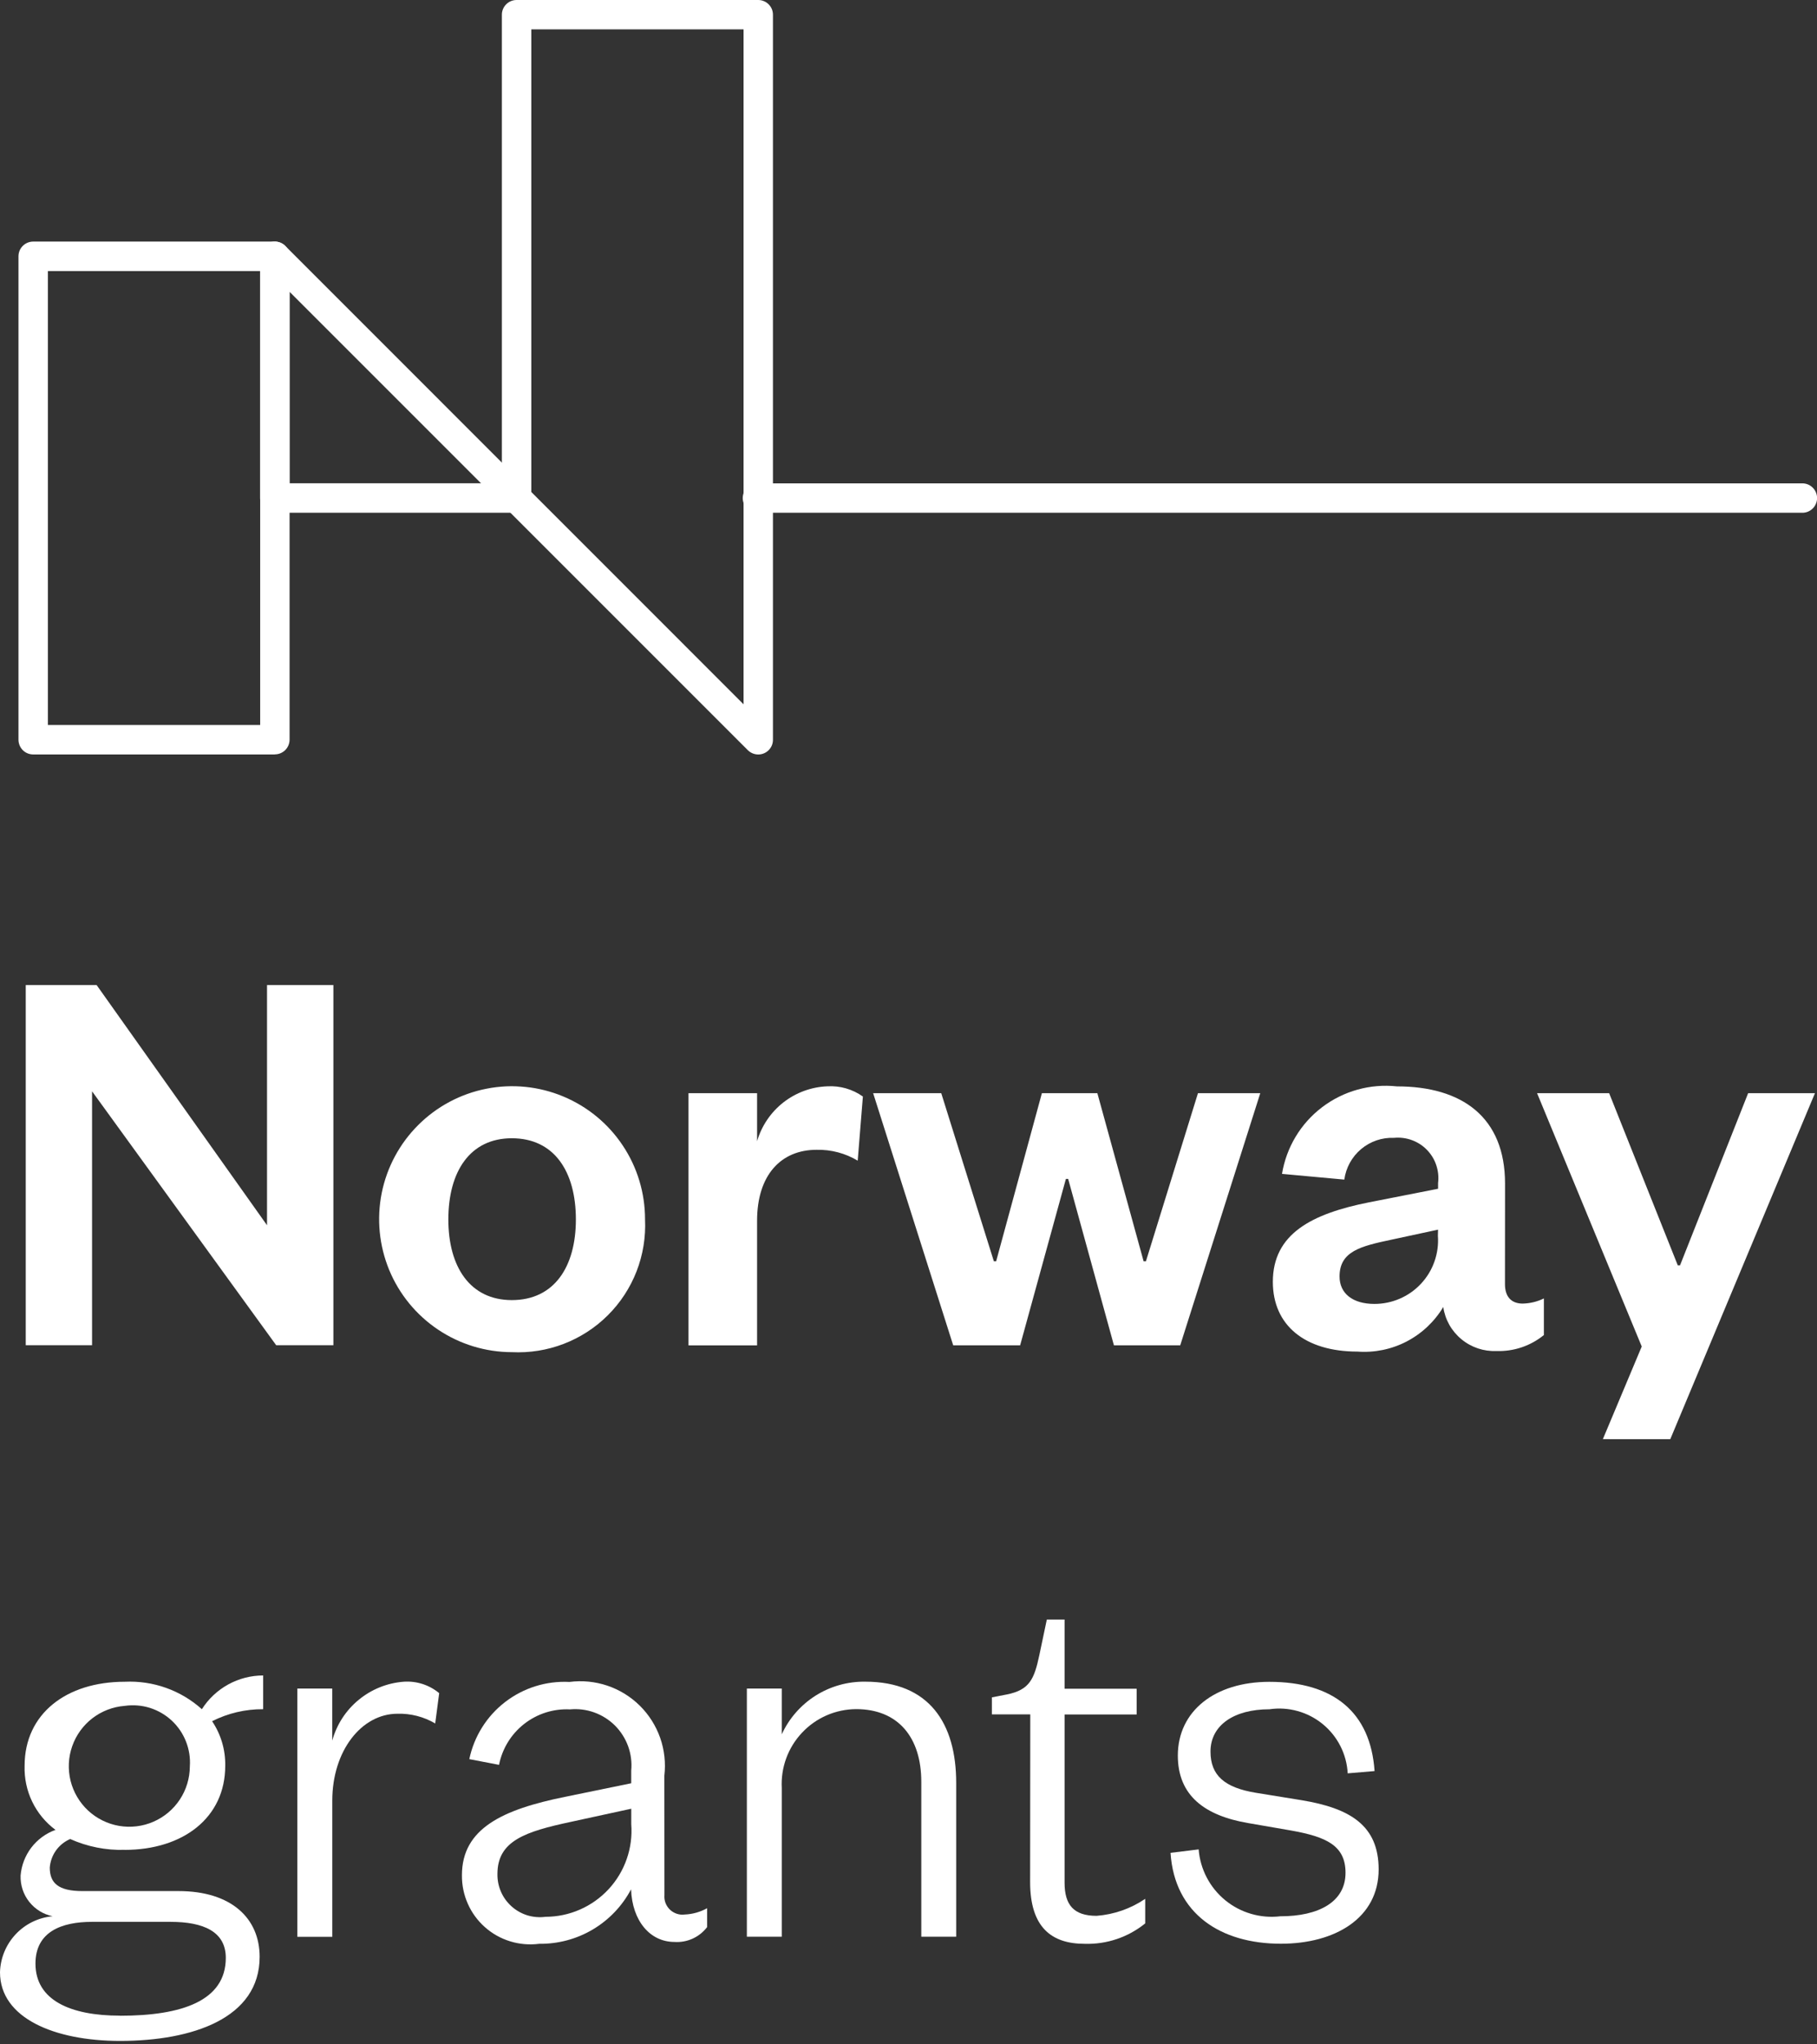
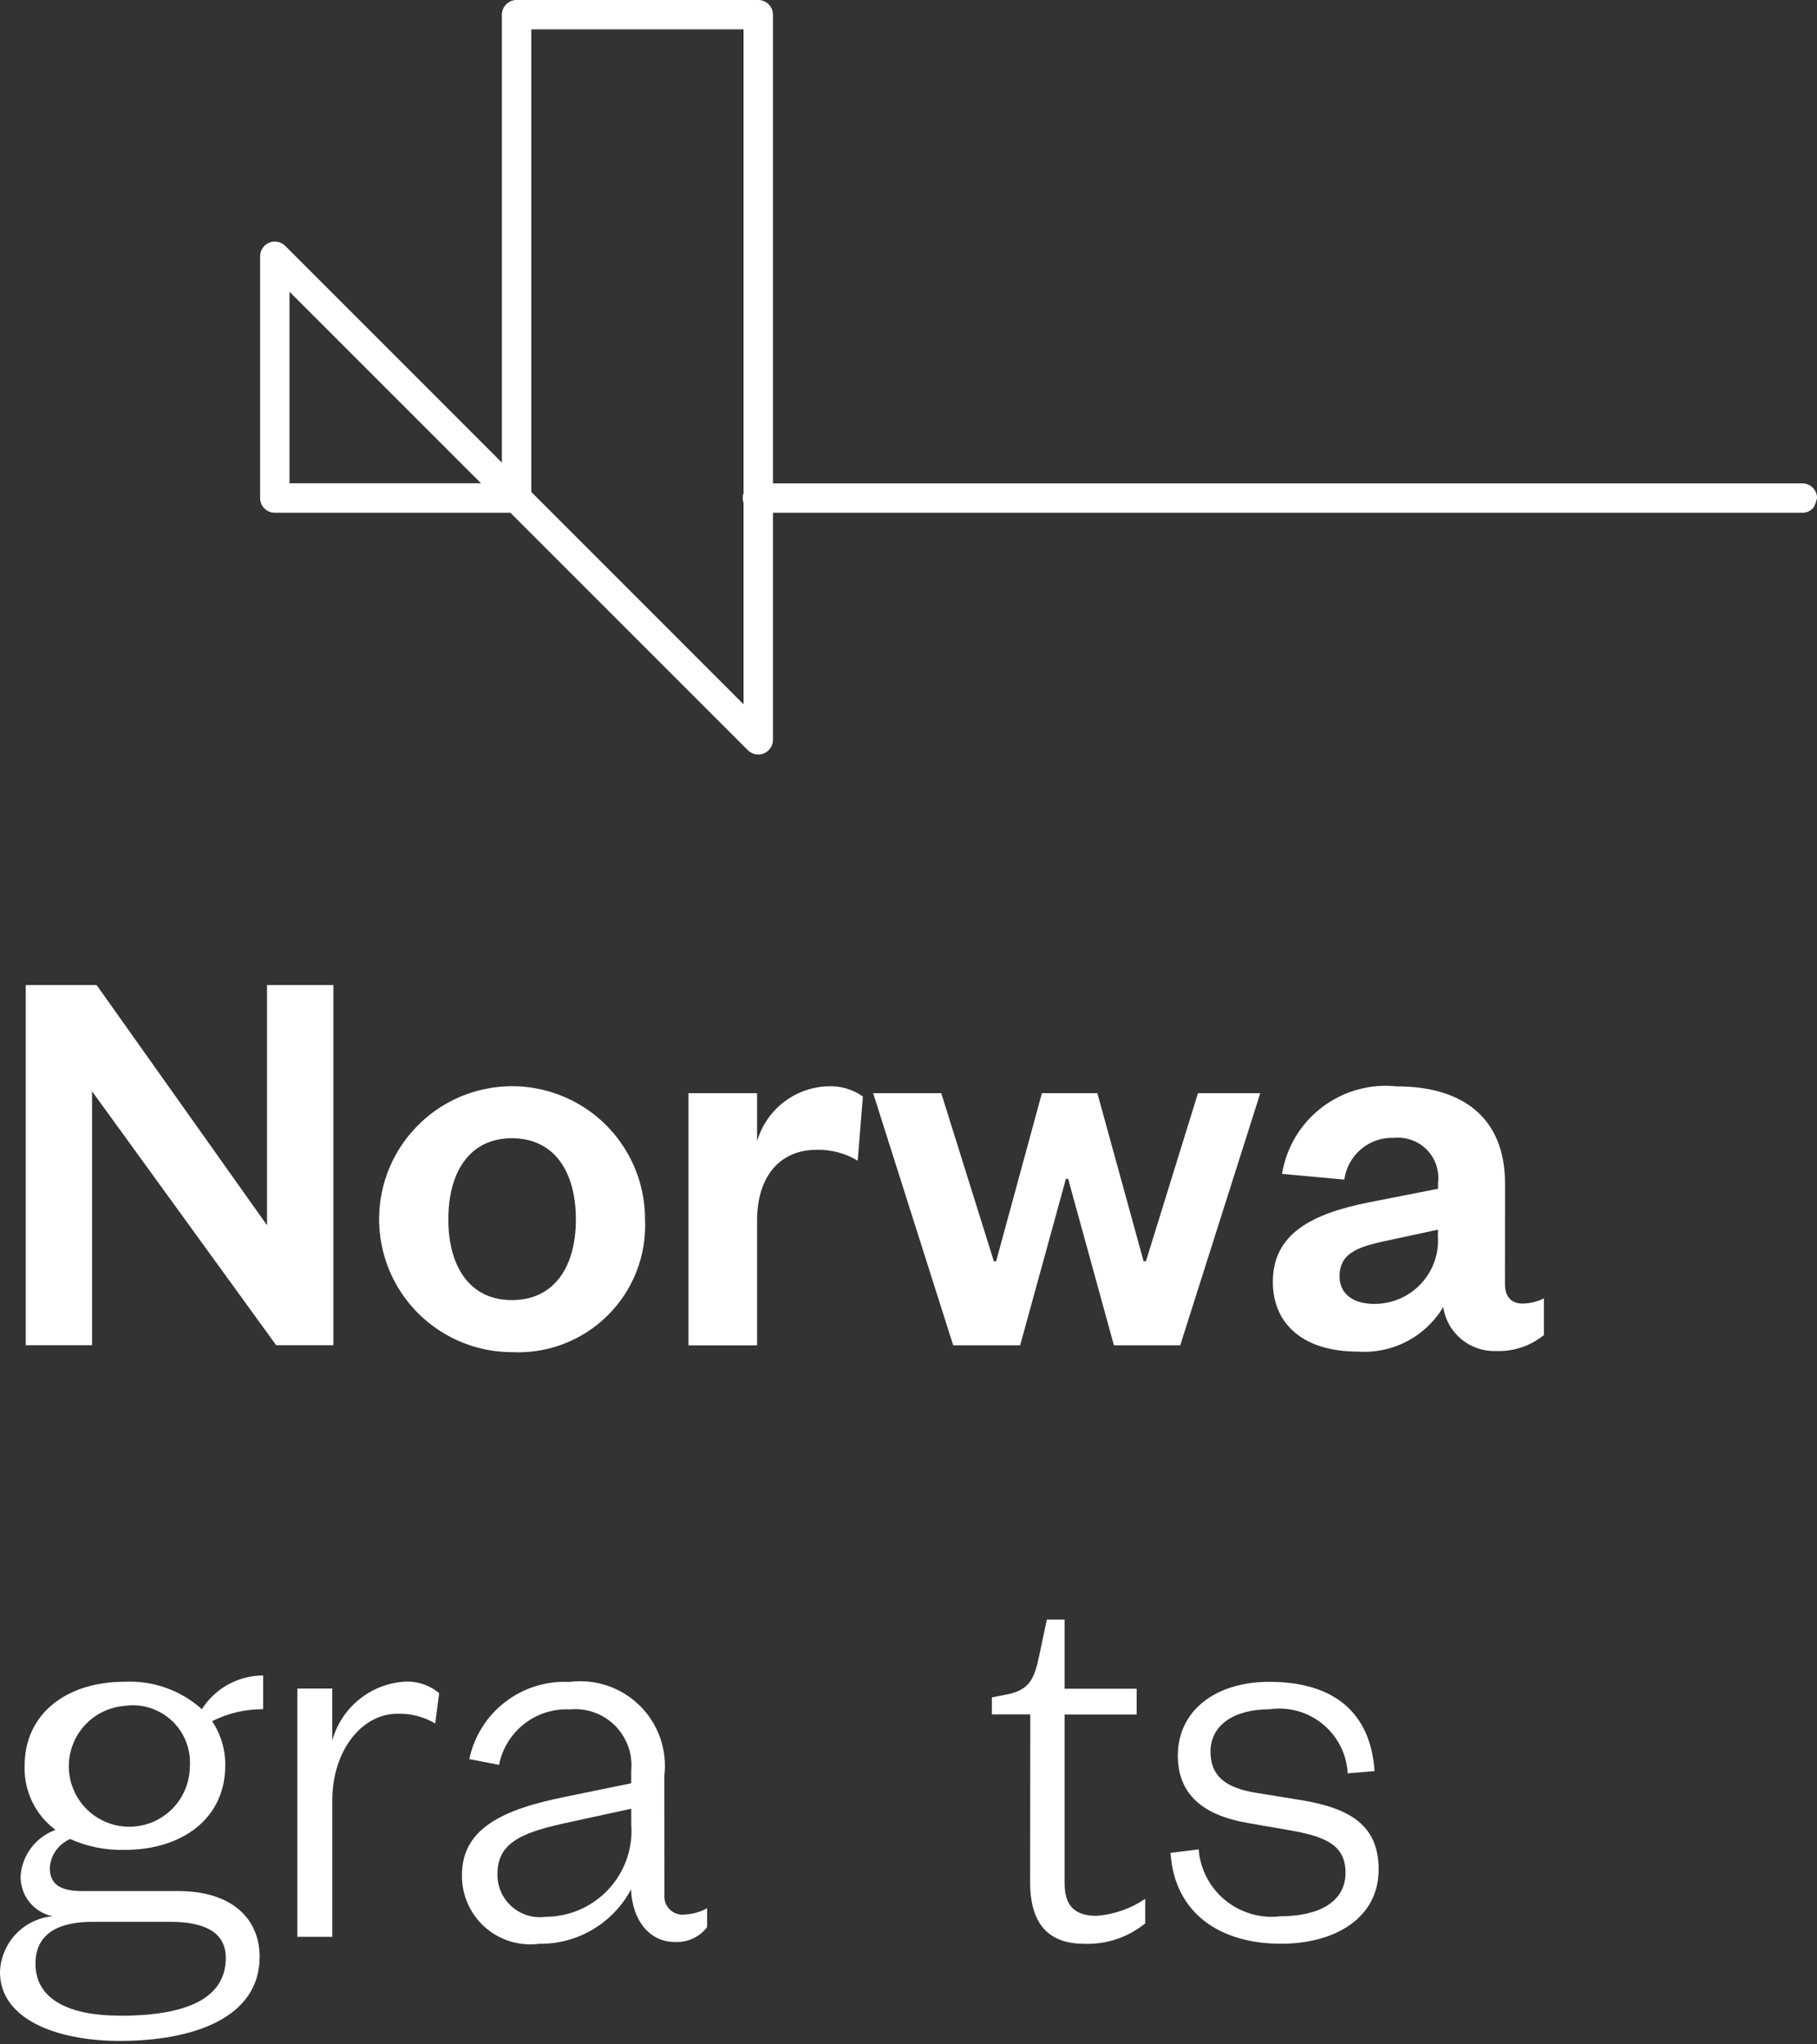
<svg xmlns="http://www.w3.org/2000/svg" width="48" height="54" viewBox="0 0 48 54" fill="none">
  <rect x="0" y="0" width="48" height="54" fill="#333333" stroke="none" />
  <path d="M13.644 13.544H7.26C7.157 13.544 7.058 13.503 6.985 13.431C6.912 13.358 6.871 13.259 6.871 13.156V6.768C6.871 6.692 6.894 6.617 6.937 6.553C6.98 6.489 7.04 6.44 7.111 6.41C7.182 6.381 7.26 6.373 7.335 6.388C7.41 6.403 7.479 6.44 7.534 6.494L13.918 12.879C13.972 12.933 14.009 13.002 14.024 13.077C14.039 13.153 14.031 13.231 14.002 13.301C13.973 13.372 13.923 13.433 13.859 13.476C13.796 13.518 13.721 13.541 13.644 13.541M7.648 12.765H12.707L7.648 7.706V12.765Z" fill="white" />
-   <path d="M7.261 19.928H0.877C0.774 19.928 0.675 19.888 0.602 19.815C0.53 19.742 0.489 19.644 0.488 19.541V6.769C0.488 6.666 0.529 6.567 0.602 6.495C0.675 6.422 0.774 6.381 0.877 6.381H7.261C7.364 6.381 7.463 6.422 7.536 6.495C7.609 6.567 7.65 6.666 7.65 6.769V19.538C7.649 19.641 7.608 19.74 7.536 19.812C7.463 19.885 7.364 19.926 7.261 19.926M1.265 19.15H6.873V7.16H1.265V19.15Z" fill="white" />
  <path d="M20.026 19.929C19.925 19.928 19.828 19.887 19.756 19.816L13.372 13.432C13.299 13.359 13.258 13.26 13.258 13.157V0.388C13.258 0.285 13.299 0.187 13.372 0.114C13.444 0.041 13.543 0 13.646 0H20.031C20.082 0 20.132 0.01 20.179 0.03C20.227 0.049 20.269 0.078 20.305 0.114C20.341 0.15 20.37 0.193 20.39 0.24C20.409 0.287 20.419 0.337 20.419 0.388V19.542C20.419 19.593 20.409 19.643 20.39 19.69C20.37 19.737 20.341 19.78 20.305 19.816C20.269 19.852 20.226 19.881 20.179 19.9C20.132 19.919 20.082 19.929 20.031 19.929M14.036 12.996L19.643 18.604V0.776H14.036V12.996Z" fill="white" />
-   <path d="M47.594 13.544H20.028C19.976 13.547 19.923 13.538 19.874 13.52C19.825 13.502 19.78 13.473 19.741 13.437C19.703 13.401 19.673 13.357 19.652 13.309C19.632 13.261 19.621 13.209 19.621 13.156C19.621 13.103 19.632 13.051 19.652 13.003C19.673 12.955 19.703 12.911 19.741 12.875C19.78 12.838 19.825 12.81 19.874 12.792C19.923 12.774 19.976 12.765 20.028 12.768H47.594C47.647 12.765 47.7 12.774 47.749 12.792C47.798 12.81 47.843 12.838 47.881 12.875C47.919 12.911 47.95 12.955 47.97 13.003C47.991 13.051 48.002 13.103 48.002 13.156C48.002 13.209 47.991 13.261 47.97 13.309C47.95 13.357 47.919 13.401 47.881 13.437C47.843 13.473 47.798 13.502 47.749 13.52C47.7 13.538 47.647 13.547 47.594 13.544Z" fill="white" />
+   <path d="M47.594 13.544H20.028C19.976 13.547 19.923 13.538 19.874 13.52C19.825 13.502 19.78 13.473 19.741 13.437C19.703 13.401 19.673 13.357 19.652 13.309C19.632 13.261 19.621 13.209 19.621 13.156C19.621 13.103 19.632 13.051 19.652 13.003C19.673 12.955 19.703 12.911 19.741 12.875C19.78 12.838 19.825 12.81 19.874 12.792C19.923 12.774 19.976 12.765 20.028 12.768H47.594C47.647 12.765 47.7 12.774 47.749 12.792C47.798 12.81 47.843 12.838 47.881 12.875C47.919 12.911 47.95 12.955 47.97 13.003C47.991 13.051 48.002 13.103 48.002 13.156C47.95 13.357 47.919 13.401 47.881 13.437C47.843 13.473 47.798 13.502 47.749 13.52C47.7 13.538 47.647 13.547 47.594 13.544Z" fill="white" />
  <path d="M7.054 32.364V26.02H8.807V35.533H7.296L2.432 28.826V35.533H0.68V26.02H2.553L7.054 32.364Z" fill="white" />
  <path d="M13.521 35.716C12.826 35.715 12.148 35.507 11.571 35.12C10.994 34.733 10.545 34.184 10.28 33.542C10.016 32.899 9.948 32.193 10.084 31.512C10.221 30.831 10.557 30.206 11.049 29.716C11.541 29.225 12.167 28.892 12.849 28.758C13.53 28.623 14.236 28.694 14.877 28.961C15.519 29.228 16.067 29.679 16.451 30.257C16.837 30.835 17.041 31.515 17.04 32.209C17.062 32.676 16.986 33.143 16.817 33.58C16.647 34.016 16.389 34.412 16.057 34.742C15.726 35.072 15.329 35.329 14.892 35.497C14.455 35.665 13.988 35.739 13.521 35.716ZM13.521 34.341C14.639 34.341 15.213 33.465 15.213 32.211C15.213 30.942 14.639 30.066 13.521 30.066C12.418 30.066 11.844 30.942 11.844 32.211C11.844 33.464 12.418 34.341 13.521 34.341Z" fill="white" />
  <path d="M22.658 30.658C22.33 30.461 21.953 30.362 21.571 30.371C20.634 30.371 20 31.035 20 32.244V35.537H18.188V28.875H20V30.144C20.119 29.738 20.362 29.38 20.695 29.119C21.029 28.859 21.435 28.71 21.858 28.694C22.192 28.675 22.523 28.77 22.795 28.964L22.658 30.658Z" fill="white" />
  <path d="M30.211 33.316H30.272L31.647 28.875H33.293L31.178 35.536H29.427L28.218 31.14H28.158L26.949 35.536H25.181L23.066 28.875H24.865L26.255 33.316H26.315L27.524 28.875H28.989L30.211 33.316Z" fill="white" />
  <path d="M39.757 33.919C39.757 34.266 39.937 34.433 40.225 34.433C40.419 34.429 40.61 34.383 40.785 34.297V35.264C40.432 35.552 39.986 35.702 39.531 35.686C39.195 35.7 38.865 35.589 38.606 35.374C38.346 35.16 38.175 34.857 38.127 34.523C37.895 34.91 37.56 35.225 37.16 35.434C36.76 35.642 36.31 35.734 35.861 35.701C34.471 35.701 33.625 35.006 33.625 33.859C33.625 32.59 34.652 32.06 36.163 31.759L37.99 31.4V31.248C38.01 31.09 37.993 30.929 37.942 30.777C37.892 30.625 37.807 30.487 37.695 30.372C37.584 30.258 37.448 30.17 37.297 30.115C37.147 30.06 36.986 30.04 36.827 30.055C36.51 30.042 36.2 30.148 35.957 30.352C35.714 30.556 35.556 30.843 35.513 31.158L33.867 31.007C33.982 30.306 34.36 29.676 34.925 29.247C35.49 28.817 36.198 28.62 36.904 28.696C38.626 28.696 39.759 29.511 39.759 31.264L39.757 33.919ZM37.989 32.48L36.735 32.75C35.95 32.917 35.387 33.052 35.387 33.717C35.387 34.166 35.735 34.442 36.308 34.442C36.539 34.442 36.768 34.395 36.979 34.303C37.191 34.212 37.382 34.077 37.539 33.908C37.697 33.739 37.818 33.54 37.894 33.322C37.971 33.105 38.002 32.873 37.985 32.643L37.989 32.48Z" fill="white" />
-   <path d="M42.343 38.014L43.37 35.567L40.605 28.875H42.509L44.322 33.422H44.382L46.181 28.875H47.946L44.124 38.015L42.343 38.014Z" fill="white" />
  <path d="M3.293 48.862C2.798 48.877 2.306 48.778 1.854 48.576C1.704 48.641 1.574 48.745 1.479 48.878C1.384 49.011 1.327 49.168 1.315 49.331C1.315 49.739 1.541 49.951 2.176 49.951H4.714C6.118 49.951 6.859 50.675 6.859 51.688C6.859 53.306 5.092 53.909 3.172 53.909C1.435 53.909 0 53.305 0 52.096C0.01 51.722 0.158 51.365 0.414 51.092C0.67 50.819 1.017 50.65 1.39 50.616C1.145 50.566 0.926 50.43 0.771 50.234C0.616 50.038 0.536 49.793 0.544 49.543C0.565 49.275 0.664 49.018 0.827 48.803C0.991 48.589 1.212 48.426 1.466 48.335C1.203 48.139 0.992 47.883 0.85 47.589C0.708 47.294 0.64 46.969 0.65 46.642C0.65 45.267 1.753 44.422 3.294 44.422C4.043 44.386 4.775 44.646 5.333 45.147C5.506 44.874 5.745 44.65 6.028 44.494C6.311 44.338 6.629 44.256 6.952 44.256V45.147C6.483 45.144 6.021 45.253 5.603 45.464C5.837 45.812 5.958 46.223 5.95 46.642C5.95 48.017 4.832 48.863 3.291 48.863M3.171 53.244C4.802 53.244 5.965 52.851 5.965 51.716C5.965 51.021 5.376 50.764 4.501 50.764H2.432C1.632 50.764 0.937 51.021 0.937 51.867C0.937 52.834 1.859 53.242 3.172 53.242M3.293 45.059C2.983 45.083 2.687 45.197 2.441 45.386C2.195 45.575 2.009 45.833 1.907 46.126C1.804 46.419 1.79 46.736 1.864 47.037C1.939 47.339 2.1 47.612 2.327 47.824C2.555 48.035 2.839 48.176 3.145 48.229C3.451 48.281 3.766 48.244 4.051 48.12C4.336 47.997 4.579 47.793 4.75 47.534C4.922 47.275 5.013 46.971 5.015 46.66C5.031 46.435 4.996 46.21 4.913 46C4.831 45.79 4.702 45.602 4.537 45.448C4.372 45.294 4.174 45.18 3.959 45.112C3.744 45.045 3.516 45.027 3.293 45.059Z" fill="white" />
  <path d="M11.497 45.524C11.196 45.346 10.85 45.257 10.5 45.267C9.549 45.267 8.778 46.248 8.778 47.562V51.159H7.855V44.602H8.777V45.977C8.893 45.554 9.136 45.178 9.475 44.9C9.813 44.621 10.229 44.454 10.665 44.421C11.005 44.397 11.341 44.506 11.602 44.723L11.497 45.524Z" fill="white" />
  <path d="M17.552 50.057C17.546 50.128 17.556 50.2 17.581 50.266C17.607 50.333 17.647 50.393 17.699 50.443C17.751 50.492 17.813 50.529 17.881 50.551C17.948 50.573 18.02 50.58 18.091 50.57C18.298 50.561 18.499 50.504 18.68 50.404V50.902C18.58 51.034 18.449 51.138 18.299 51.207C18.149 51.275 17.984 51.306 17.819 51.295C17.17 51.295 16.701 50.736 16.671 49.905C16.438 50.345 16.087 50.712 15.659 50.966C15.231 51.22 14.741 51.35 14.243 51.344C13.986 51.377 13.725 51.355 13.478 51.279C13.23 51.203 13.002 51.075 12.809 50.903C12.615 50.731 12.461 50.52 12.357 50.283C12.252 50.046 12.2 49.79 12.203 49.531C12.203 48.292 13.291 47.794 14.922 47.463L16.675 47.103V46.77C16.696 46.553 16.668 46.333 16.594 46.127C16.52 45.922 16.401 45.735 16.247 45.58C16.092 45.426 15.905 45.307 15.699 45.233C15.494 45.159 15.274 45.131 15.056 45.152C14.62 45.13 14.191 45.267 13.847 45.536C13.503 45.805 13.268 46.189 13.183 46.617L12.398 46.466C12.523 45.867 12.858 45.332 13.343 44.958C13.828 44.584 14.431 44.395 15.042 44.427C15.379 44.383 15.722 44.417 16.044 44.525C16.366 44.634 16.659 44.814 16.901 45.053C17.143 45.292 17.327 45.583 17.44 45.904C17.552 46.224 17.59 46.567 17.55 46.904L17.552 50.057ZM16.676 47.776L15.075 48.124C13.881 48.38 13.141 48.622 13.141 49.498C13.138 49.659 13.169 49.82 13.234 49.968C13.298 50.116 13.394 50.248 13.515 50.356C13.635 50.464 13.778 50.544 13.932 50.592C14.087 50.639 14.25 50.652 14.41 50.631C14.723 50.63 15.033 50.566 15.319 50.44C15.606 50.315 15.864 50.131 16.077 49.902C16.29 49.672 16.453 49.401 16.556 49.105C16.659 48.81 16.7 48.496 16.676 48.184V47.776Z" fill="white" />
-   <path d="M20.652 51.157H19.73V44.602H20.652V45.81C20.845 45.39 21.157 45.034 21.548 44.787C21.94 44.541 22.395 44.413 22.858 44.42C24.549 44.42 25.26 45.523 25.26 47.094V51.157H24.338V47.064C24.338 45.9 23.734 45.145 22.616 45.145C22.348 45.147 22.084 45.202 21.838 45.309C21.593 45.416 21.371 45.572 21.188 45.767C21.004 45.962 20.862 46.192 20.77 46.443C20.678 46.694 20.638 46.962 20.652 47.229V51.157Z" fill="white" />
  <path d="M27.217 45.284H26.203V44.834L26.596 44.758C27.2 44.638 27.322 44.351 27.457 43.716L27.654 42.779H28.123V44.607H30.027V45.287H28.123V49.728C28.123 50.317 28.365 50.605 28.969 50.605C29.429 50.57 29.872 50.415 30.253 50.156V50.805C29.802 51.171 29.233 51.363 28.652 51.344C27.776 51.344 27.213 50.906 27.213 49.713L27.217 45.284Z" fill="white" />
  <path d="M31.665 48.85C31.685 49.109 31.758 49.362 31.879 49.593C31.999 49.824 32.166 50.028 32.367 50.193C32.569 50.358 32.802 50.481 33.052 50.553C33.302 50.626 33.564 50.648 33.823 50.617C34.835 50.617 35.545 50.239 35.545 49.468C35.545 48.744 35.031 48.517 34.106 48.351L32.973 48.155C31.825 47.959 31.115 47.43 31.115 46.372C31.115 45.194 32.097 44.424 33.532 44.424C35.225 44.424 36.206 45.224 36.312 46.781L35.602 46.841C35.589 46.59 35.523 46.344 35.409 46.12C35.295 45.896 35.136 45.698 34.941 45.539C34.747 45.38 34.521 45.263 34.279 45.196C34.036 45.128 33.783 45.112 33.534 45.149C32.597 45.149 31.978 45.571 31.978 46.266C31.978 46.901 32.356 47.219 33.172 47.354L34.38 47.55C35.664 47.762 36.42 48.215 36.42 49.379C36.42 50.663 35.271 51.342 33.837 51.342C32.251 51.342 31.028 50.556 30.922 48.941L31.665 48.85Z" fill="white" />
</svg>